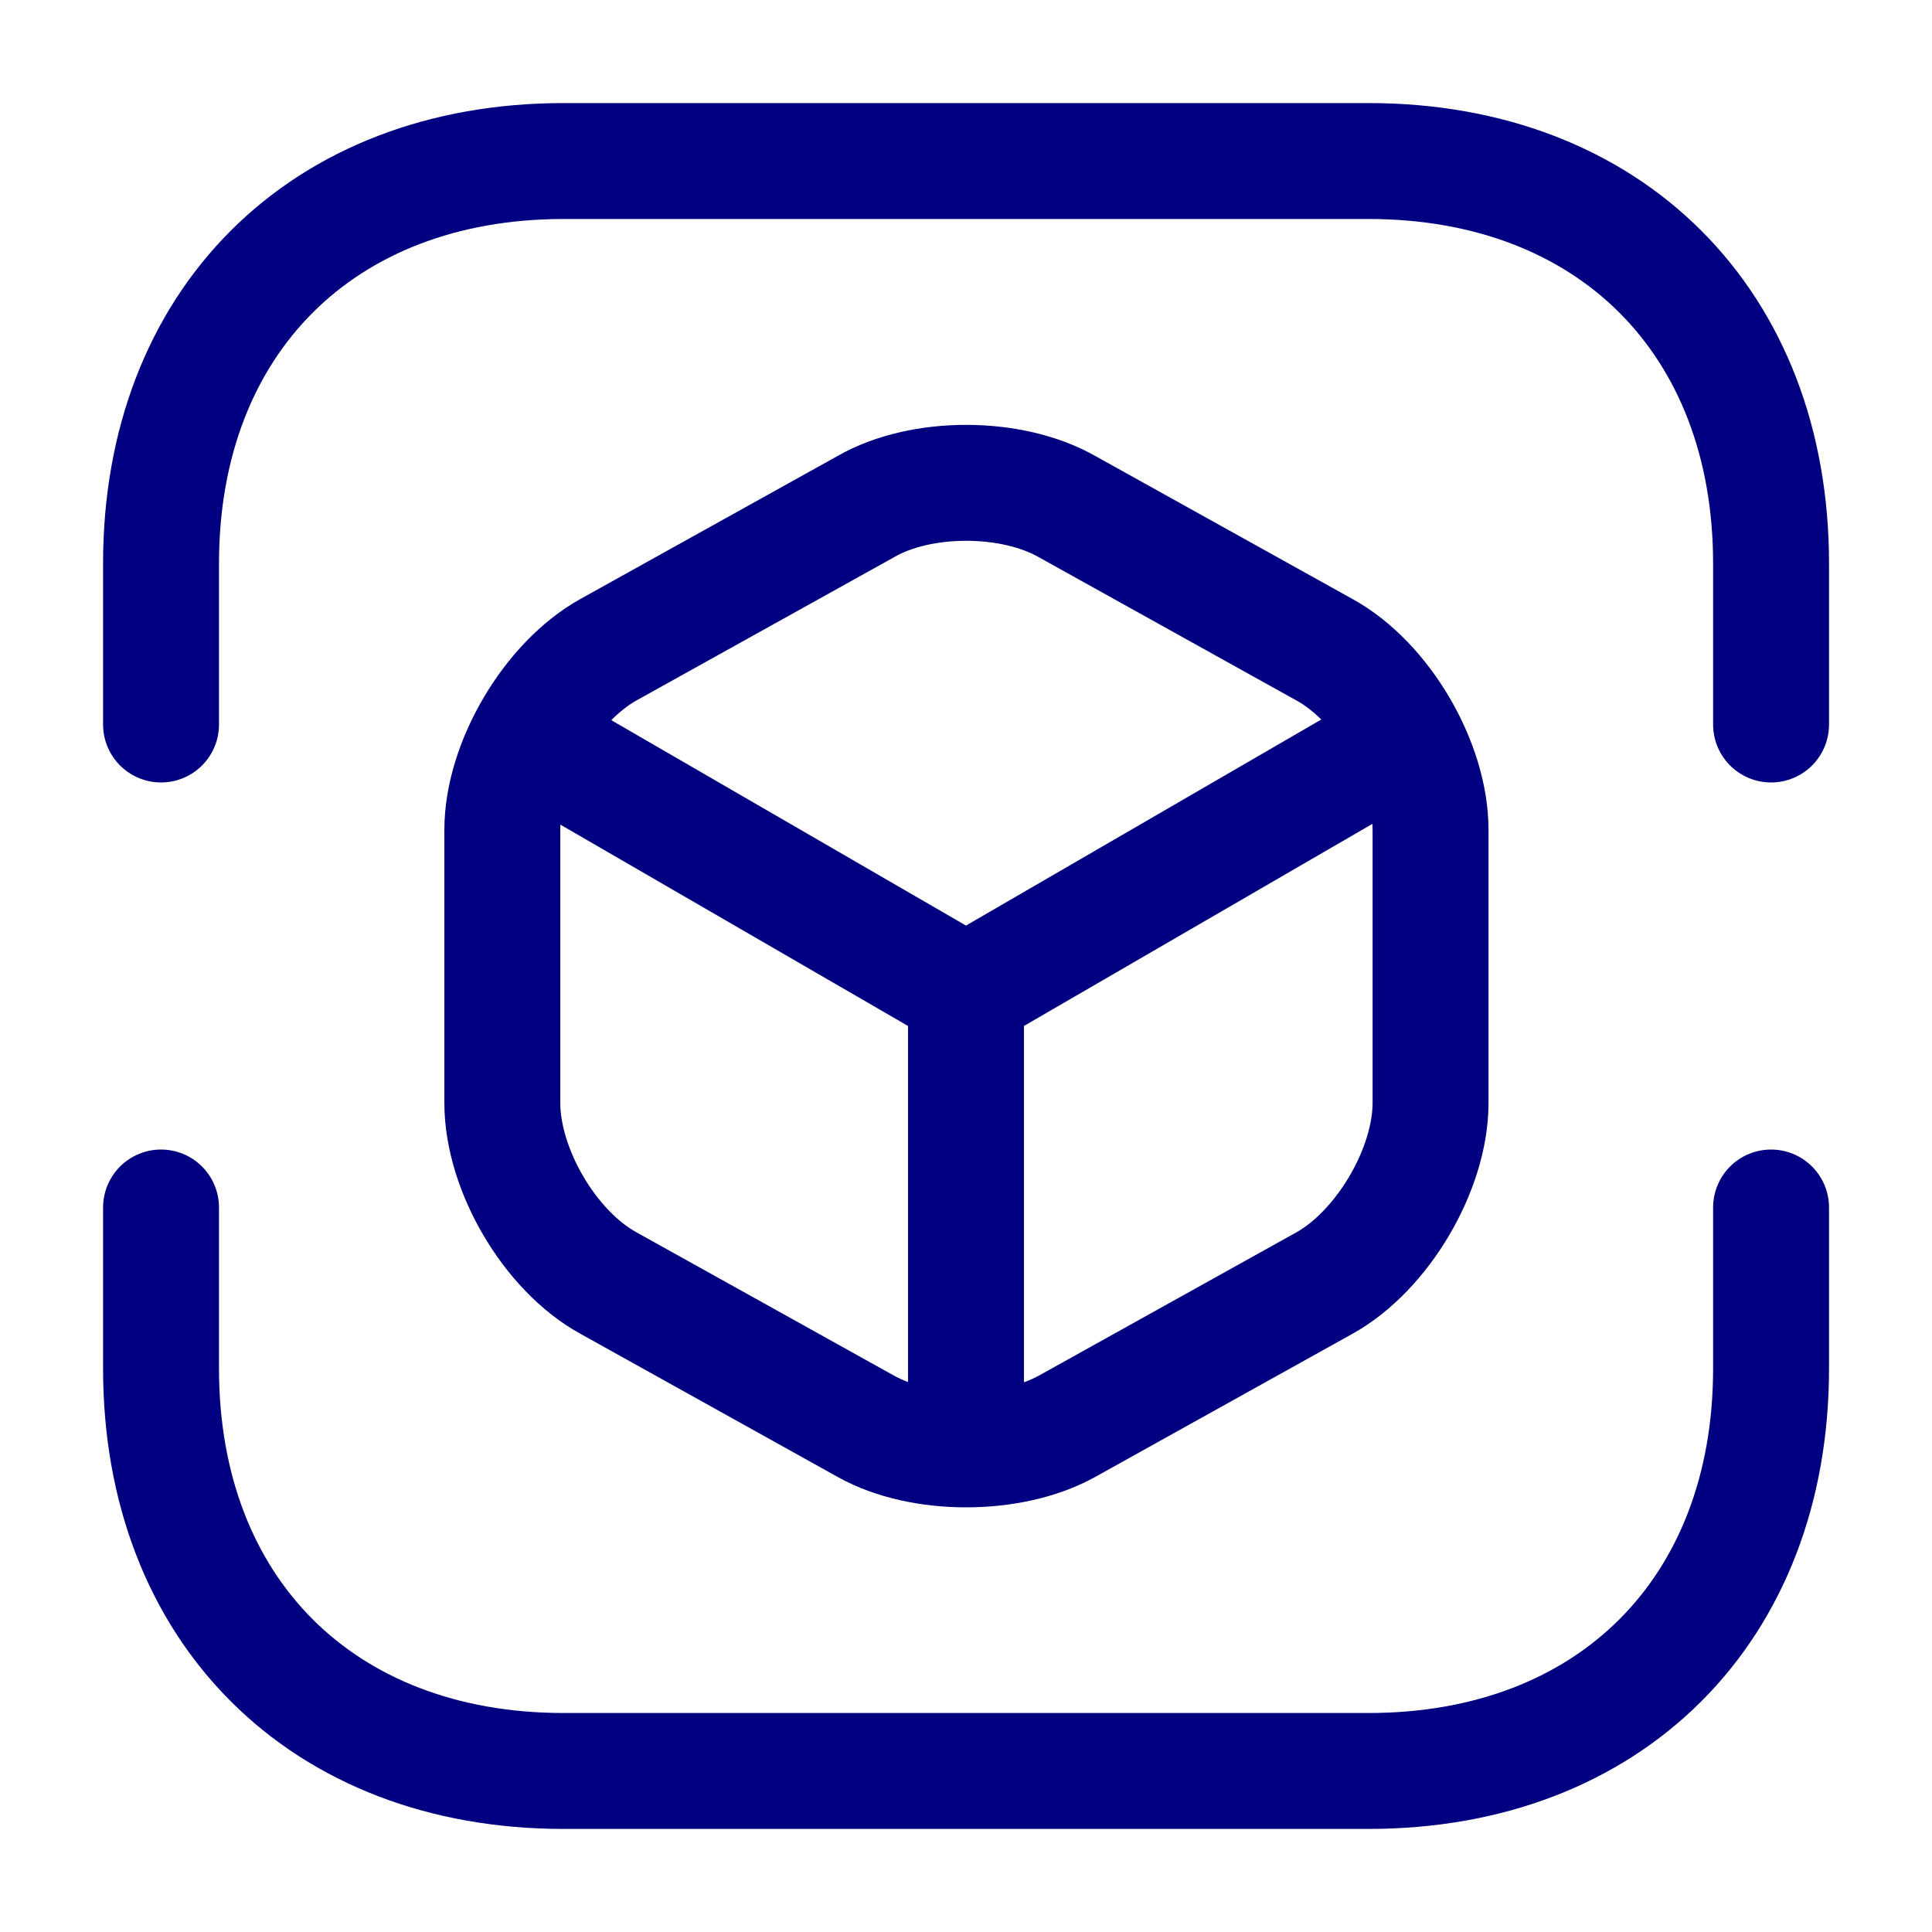
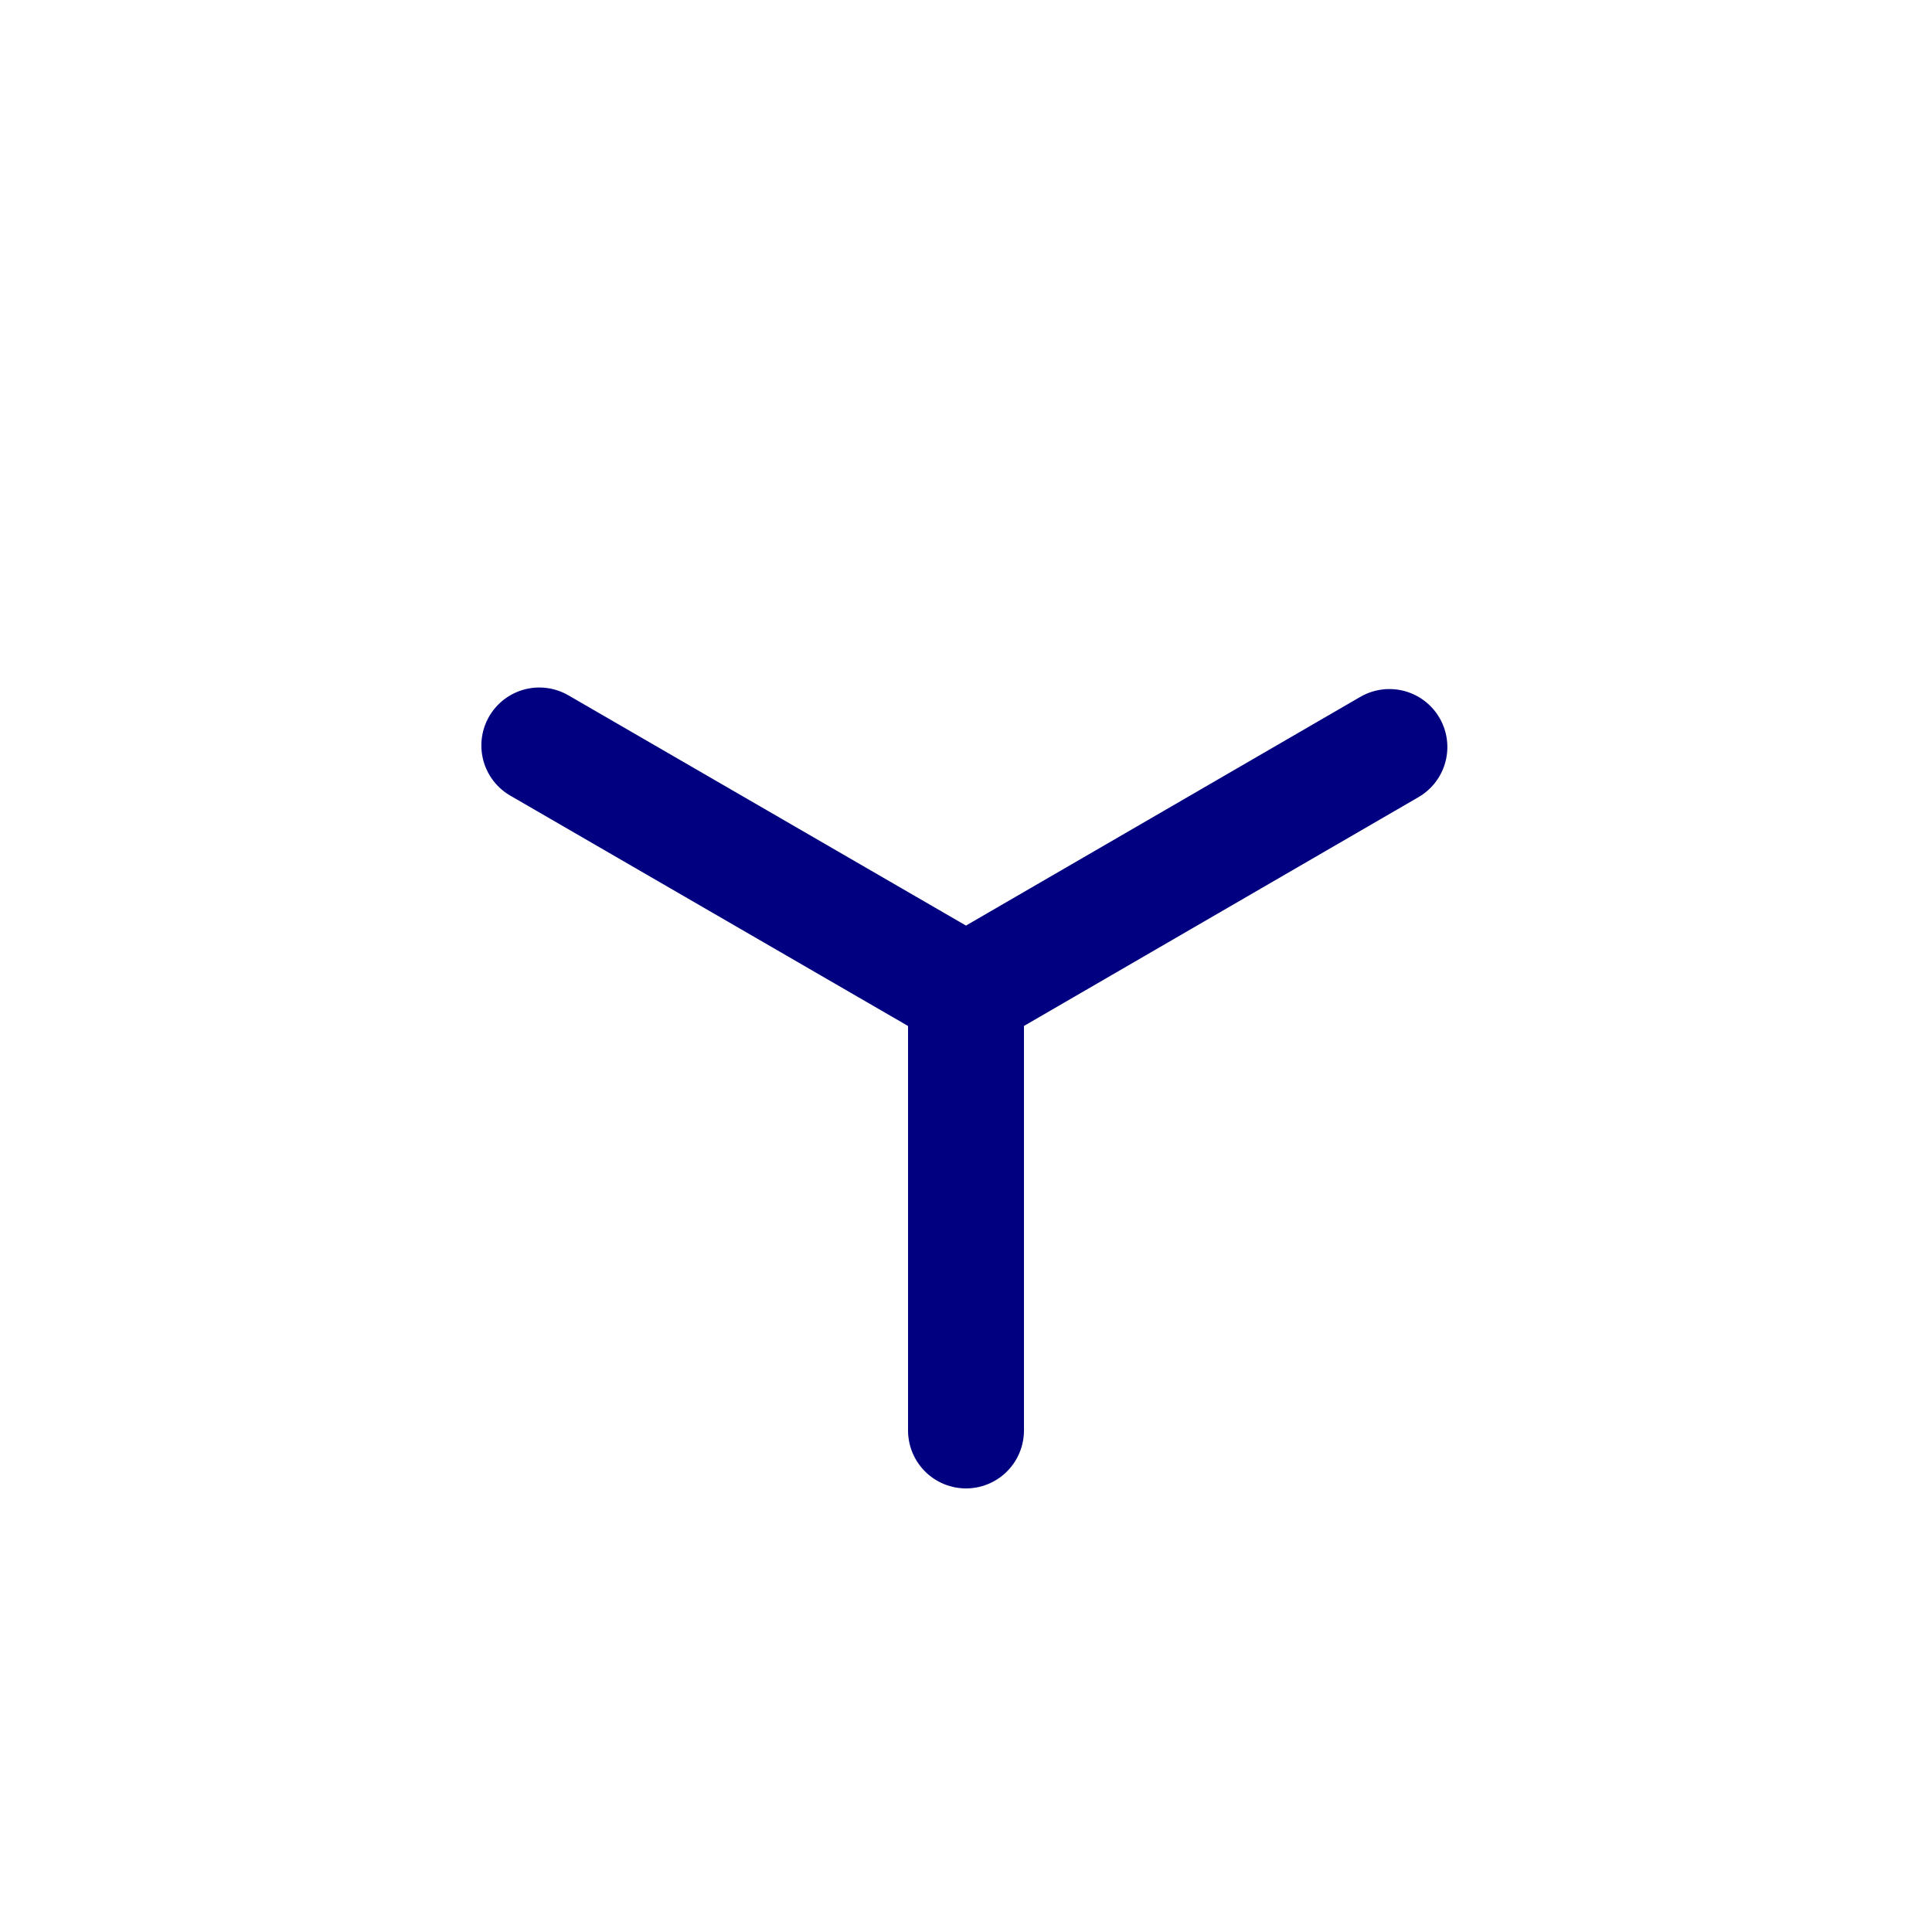
<svg xmlns="http://www.w3.org/2000/svg" width="20" height="20" viewBox="0 0 20 20" fill="none">
-   <path d="M1.667 7.5V5.833C1.667 3.333 3.334 1.667 5.834 1.667H14.167C16.667 1.667 18.334 3.333 18.334 5.833V7.5" stroke="#000080" stroke-width="1.2" stroke-miterlimit="10" stroke-linecap="round" stroke-linejoin="round" />
-   <path d="M1.667 12.5V14.167C1.667 16.667 3.334 18.333 5.834 18.333H14.167C16.667 18.333 18.334 16.667 18.334 14.167V12.5" stroke="#000080" stroke-width="1.2" stroke-miterlimit="10" stroke-linecap="round" stroke-linejoin="round" />
  <path d="M5.583 7.717L10 10.275L14.383 7.733" stroke="#000080" stroke-width="1.2" stroke-linecap="round" stroke-linejoin="round" />
  <path d="M10 14.808V10.267" stroke="#000080" stroke-width="1.2" stroke-linecap="round" stroke-linejoin="round" />
-   <path d="M8.967 5.242L6.3 6.725C5.7 7.058 5.2 7.9 5.2 8.592V11.417C5.2 12.108 5.692 12.95 6.3 13.283L8.967 14.767C9.534 15.083 10.467 15.083 11.042 14.767L13.709 13.283C14.309 12.95 14.809 12.108 14.809 11.417V8.592C14.809 7.9 14.317 7.058 13.709 6.725L11.042 5.242C10.467 4.917 9.534 4.917 8.967 5.242Z" stroke="#000080" stroke-width="1.2" stroke-linecap="round" stroke-linejoin="round" />
</svg>